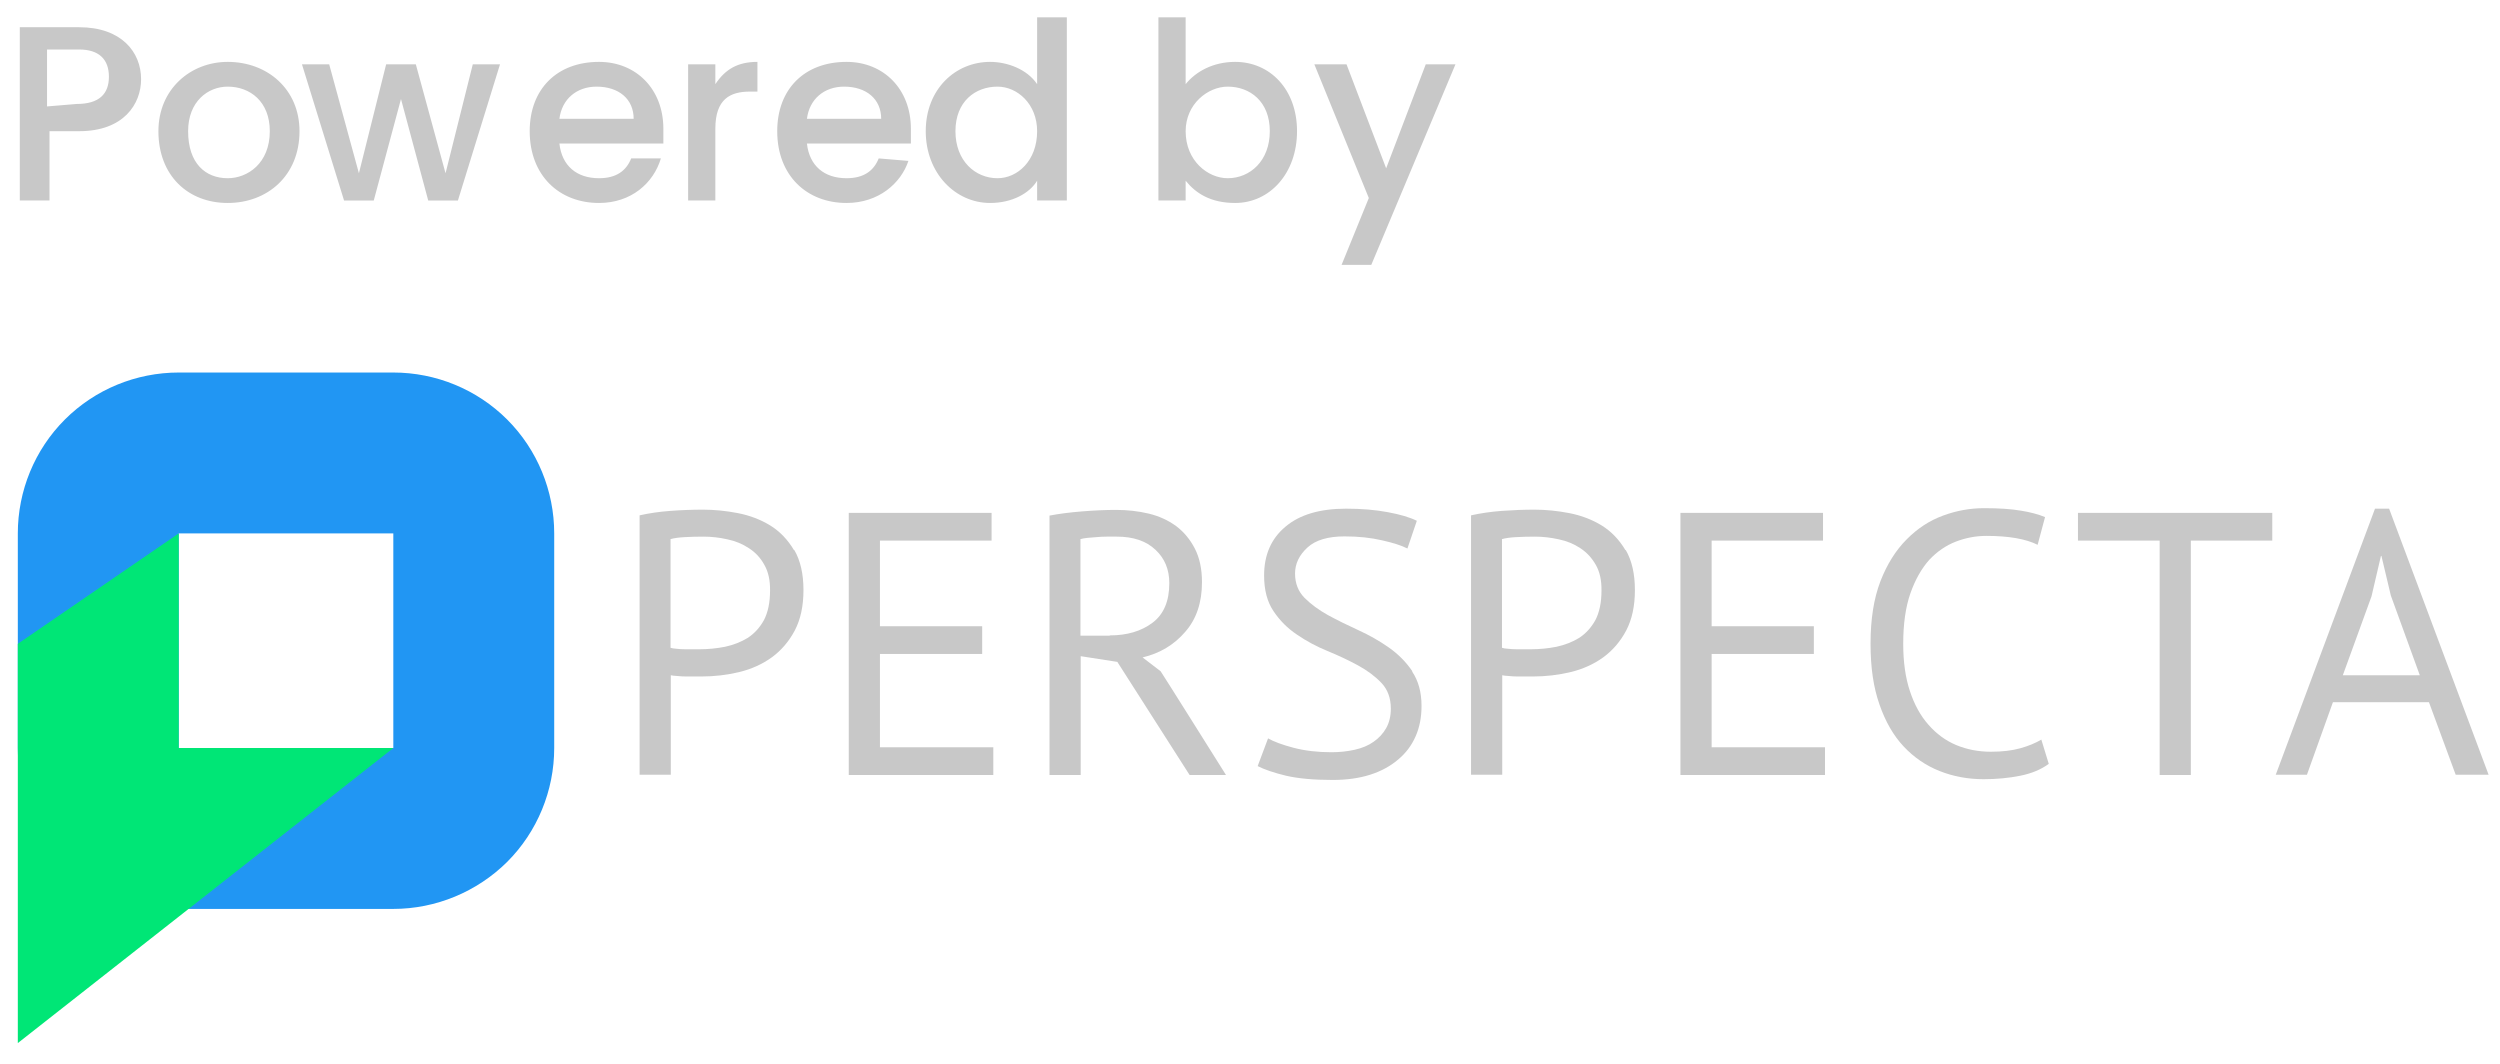
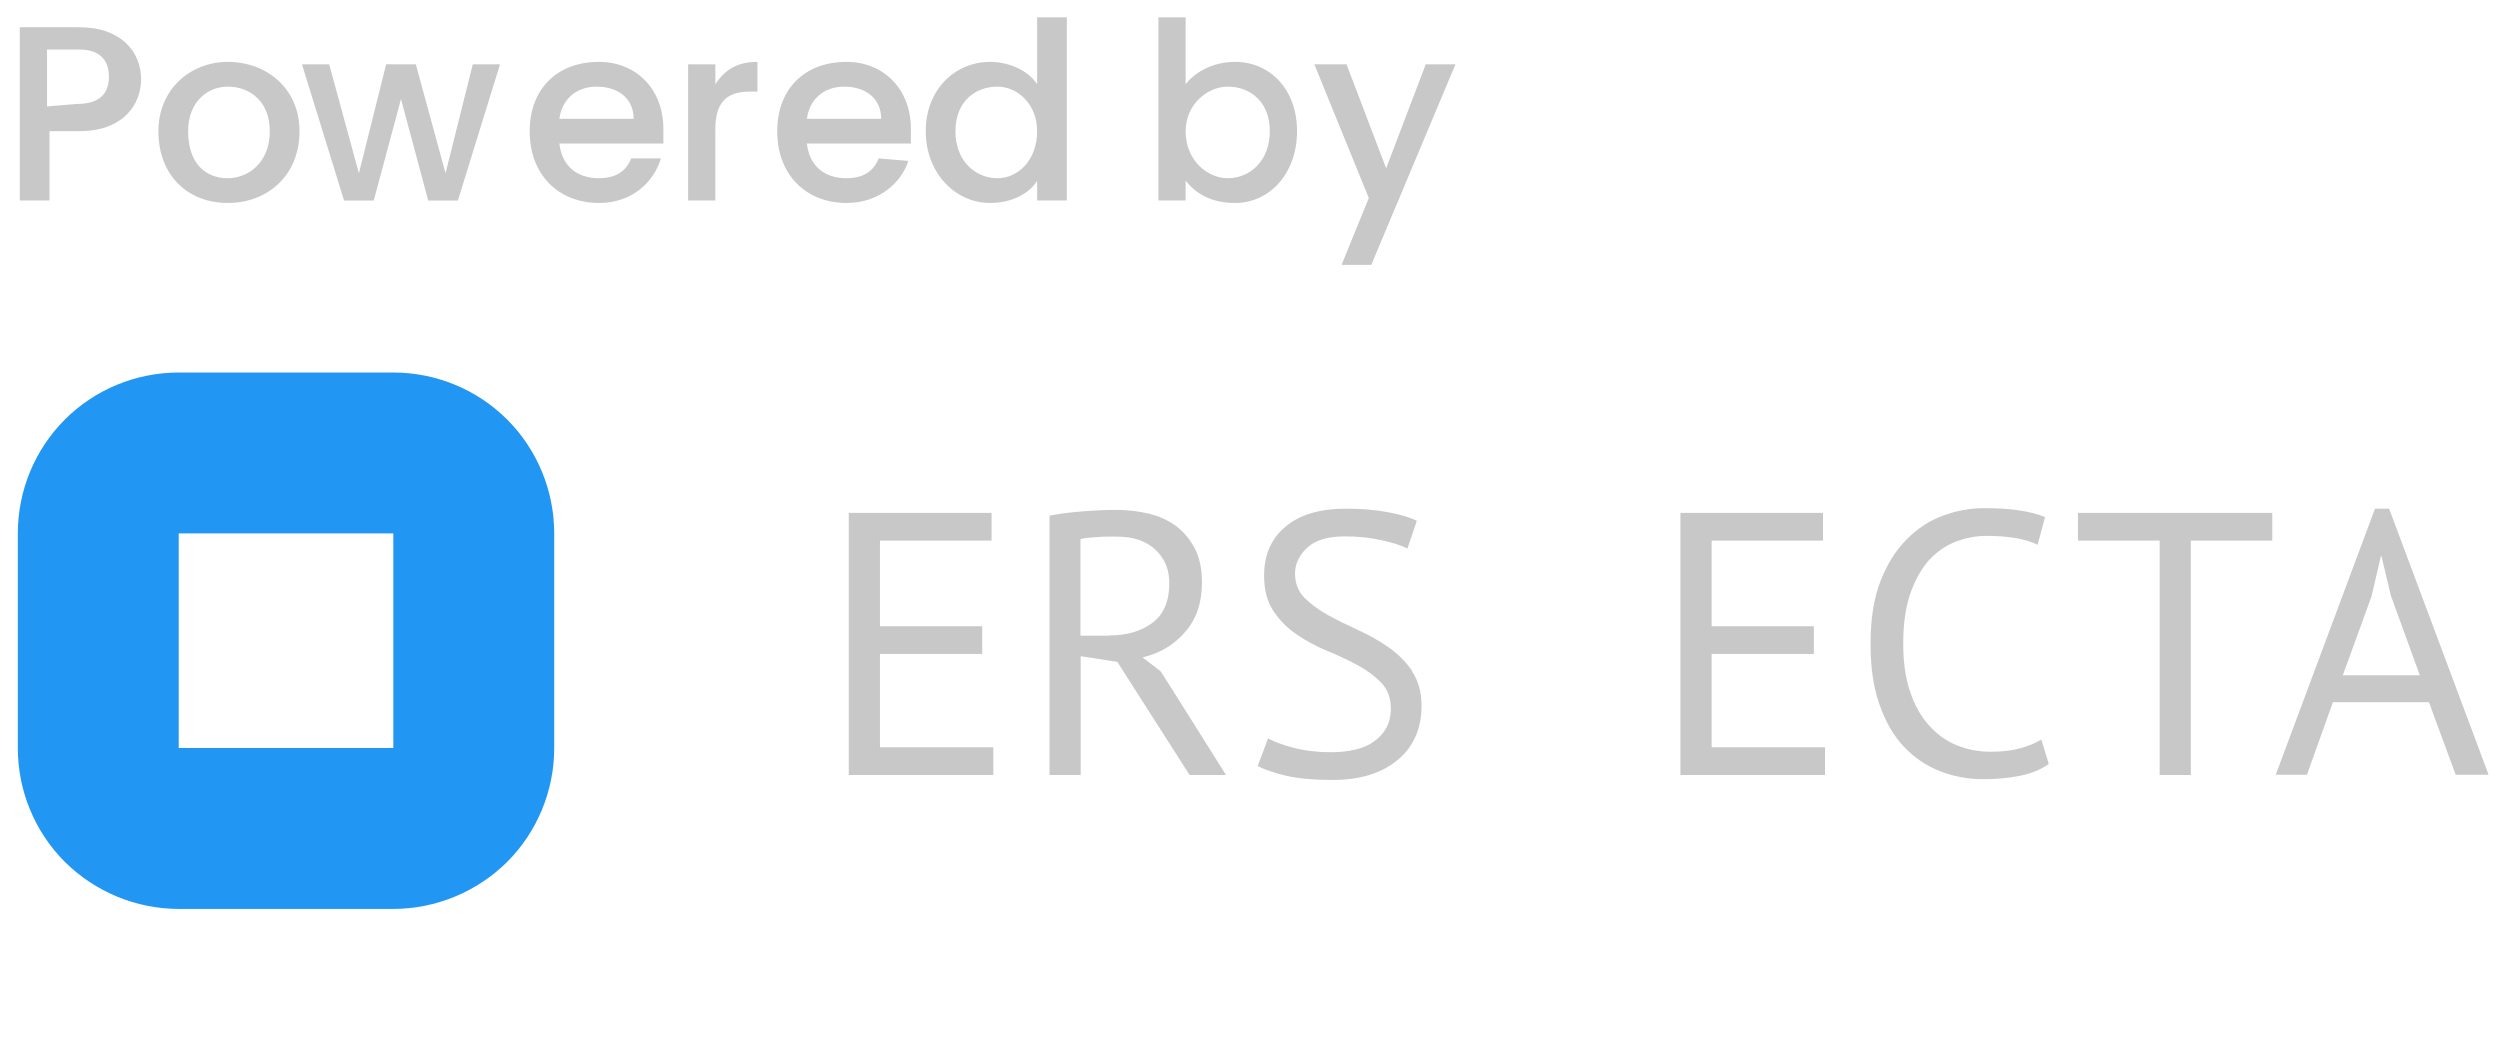
<svg xmlns="http://www.w3.org/2000/svg" viewBox="0 0 101 43" width="101" height="43">
  <title>powered by perspecta logo clearp P</title>
  <style>		.s0 { fill: #2196f3 } 		.s1 { fill: #00e676 } 		.s2 { fill: #c8c8c8 } 	</style>
  <g>
    <g id="Layer-2">
      <path class="s0" d="m20.49 16.95c-1.22-1.22-2.88-1.9-4.6-1.9h-8.67c-1.72 0-3.38 0.68-4.6 1.9-1.22 1.22-1.9 2.88-1.9 4.6v8.67c0 1.72 0.68 3.38 1.9 4.6 1.22 1.21 2.88 1.9 4.6 1.9h8.67c1.72 0 3.38-0.69 4.6-1.9 1.22-1.22 1.9-2.88 1.9-4.6v-8.67c0-1.72-0.68-3.38-1.9-4.6zm-4.6 13.27h-8.67v-8.67h8.67z" />
    </g>
    <g id="Layer-3">
-       <path fill-rule="evenodd" class="s1" d="m15.89 30.22l-8.27 6.5-6.9 5.42v-16.13l6.5-4.46v8.67h8.67z" />
-     </g>
+       </g>
  </g>
  <g id="Layer_4">
    <g id="Layer-4">
      <g id="Layer-5">
-         <path class="s2" d="m32.08 22.23q-0.38-0.64-0.96-1-0.59-0.36-1.31-0.5-0.72-0.14-1.41-0.14-0.65 0-1.32 0.05-0.67 0.05-1.24 0.18v10.48h1.26v-4.02q0.08 0.02 0.26 0.03 0.18 0.02 0.37 0.02 0.2 0 0.36 0h0.25q0.78 0 1.53-0.18 0.74-0.18 1.32-0.6 0.57-0.42 0.92-1.08 0.35-0.67 0.35-1.63 0-0.98-0.37-1.62zm-1.21 2.81q-0.25 0.46-0.66 0.73-0.41 0.25-0.92 0.36-0.51 0.1-1.02 0.1h-0.24q-0.17 0-0.35 0-0.18 0-0.35-0.02-0.16-0.01-0.24-0.04v-4.39q0.21-0.06 0.57-0.08 0.36-0.02 0.76-0.02 0.49 0 0.97 0.11 0.48 0.1 0.87 0.36 0.39 0.25 0.62 0.67 0.24 0.42 0.23 1.04 0 0.72-0.25 1.2z" />
-       </g>
+         </g>
      <g id="Layer-6">
        <path fill-rule="evenodd" class="s2" d="m35.55 30.19v-3.77h4.13v-1.12h-4.13v-3.46h4.51v-1.12h-5.77v10.59h5.84v-1.12h-4.58z" />
      </g>
      <g id="Layer-7">
        <path class="s2" d="m46.89 27.12l-0.73-0.56q1.05-0.25 1.72-1.03 0.68-0.77 0.68-2.01 0-0.8-0.29-1.36-0.29-0.56-0.76-0.91-0.48-0.35-1.1-0.5-0.63-0.15-1.32-0.15-0.62 0-1.37 0.06-0.75 0.06-1.32 0.17v10.48h1.26v-4.8l1.48 0.23 2.92 4.57h1.47c0 0-2.63-4.19-2.64-4.19zm-2.06-1.44h-1.18v-3.9q0.1-0.03 0.28-0.05 0.18-0.02 0.37-0.03 0.2-0.02 0.41-0.02h0.41q1 0 1.56 0.53 0.56 0.52 0.56 1.35 0 1.09-0.68 1.6-0.68 0.51-1.72 0.51z" />
      </g>
      <g id="Layer-8">
        <path class="s2" d="m57.06 27.12q-0.38-0.56-0.95-0.96-0.57-0.4-1.23-0.7-0.66-0.3-1.23-0.61-0.56-0.31-0.95-0.7-0.38-0.39-0.38-0.98 0-0.59 0.5-1.05 0.49-0.45 1.5-0.45 0.84 0 1.52 0.16 0.67 0.15 1.02 0.33l0.38-1.12q-0.42-0.21-1.18-0.35-0.75-0.14-1.68-0.14-1.59 0-2.45 0.73-0.86 0.72-0.86 1.97 0 0.88 0.38 1.44 0.38 0.57 0.95 0.95 0.57 0.39 1.23 0.66 0.66 0.27 1.23 0.58 0.57 0.31 0.95 0.71 0.38 0.4 0.38 1.04 0 0.45-0.19 0.79-0.19 0.33-0.51 0.55-0.31 0.22-0.76 0.32-0.45 0.1-0.94 0.1-0.84 0-1.53-0.18-0.68-0.18-1.03-0.38l-0.42 1.12q0.41 0.21 1.15 0.39 0.74 0.17 1.88 0.17 0.85 0 1.51-0.21 0.66-0.21 1.13-0.61 0.47-0.39 0.71-0.94 0.24-0.54 0.24-1.23 0-0.83-0.38-1.39z" />
      </g>
      <g id="Layer-9">
-         <path class="s2" d="m65.67 22.23q-0.38-0.64-0.96-1-0.59-0.36-1.31-0.5-0.72-0.14-1.41-0.14-0.64 0-1.32 0.05-0.66 0.05-1.24 0.18v10.48h1.26v-4.02q0.08 0.02 0.26 0.03 0.18 0.02 0.37 0.02 0.2 0 0.36 0h0.25q0.78 0 1.53-0.18 0.74-0.18 1.32-0.6 0.57-0.42 0.92-1.08 0.35-0.67 0.35-1.63 0-0.98-0.37-1.62zm-1.21 2.81q-0.25 0.46-0.66 0.73-0.41 0.25-0.92 0.36-0.51 0.1-1.02 0.1h-0.24q-0.17 0-0.35 0-0.18 0-0.35-0.02-0.17-0.01-0.24-0.04v-4.39q0.21-0.06 0.57-0.08 0.36-0.02 0.76-0.02 0.48 0 0.97 0.11 0.48 0.1 0.87 0.36 0.38 0.25 0.62 0.67 0.24 0.42 0.23 1.04 0 0.72-0.25 1.2z" />
-       </g>
+         </g>
      <g id="Layer-10">
        <path fill-rule="evenodd" class="s2" d="m69.15 30.19v-3.77h4.13v-1.12h-4.13v-3.46h4.5v-1.12h-5.76v10.59h5.84v-1.12h-4.58z" />
      </g>
      <g id="Layer-11">
        <path class="s2" d="m82.47 29.88q-0.35 0.21-0.85 0.35-0.5 0.14-1.19 0.14-0.75 0-1.4-0.27-0.64-0.27-1.12-0.82-0.48-0.54-0.75-1.36-0.27-0.81-0.27-1.91 0-1.21 0.29-2.04 0.29-0.82 0.76-1.35 0.48-0.51 1.08-0.74 0.6-0.23 1.23-0.23 1.35 0 2.07 0.36l0.3-1.12q-0.41-0.17-0.98-0.26-0.58-0.1-1.48-0.1-0.85 0-1.66 0.3-0.82 0.3-1.47 0.96-0.66 0.66-1.06 1.69-0.4 1.04-0.4 2.52c0 0.99 0.12 1.77 0.36 2.46q0.36 1.04 0.98 1.7 0.62 0.66 1.45 0.99 0.83 0.33 1.78 0.33 0.78 0 1.48-0.14 0.69-0.14 1.15-0.48z" />
      </g>
      <g id="Layer-12">
        <path fill-rule="evenodd" class="s2" d="m83.95 20.72v1.12h3.3v9.47h1.26v-9.47h3.29v-1.12h-7.85z" />
      </g>
      <g id="Layer-13">
        <path class="s2" d="m96.52 20.55h-0.57l-4.01 10.75h1.26l1.05-2.93h3.88l1.08 2.93h1.33zm-1.87 6.73l1.16-3.19 0.38-1.63h0.02l0.38 1.6 1.17 3.22c0 0-3.1 0-3.11 0z" />
      </g>
    </g>
  </g>
  <g id="Powered_by">
    <path id="Powered by" class="s2" aria-label="Powered by" d="m1.9 4.3v-2.3h1.3c0.8 0 1.2 0.4 1.2 1.1 0 0.7-0.4 1.1-1.3 1.1zm3.8-1.1c0-1.1-0.8-2.1-2.5-2.1h-2.4v7h1.2v-2.8h1.2c1.8 0 2.5-1.1 2.5-2.1zm6.4 2.1c0-1.7-1.3-2.8-2.9-2.8-1.5 0-2.8 1.1-2.8 2.8 0 1.8 1.2 2.9 2.8 2.9 1.6 0 2.9-1.1 2.9-2.9zm-4.5 0c0-1.2 0.8-1.8 1.6-1.8 0.9 0 1.7 0.6 1.7 1.8 0 1.3-0.9 1.9-1.7 1.9-0.9 0-1.6-0.6-1.6-1.9zm6.3 2.8h1.2l1.1-4.1 1.1 4.1h1.2l1.7-5.5h-1.1l-1.1 4.4-1.2-4.4h-1.2l-1.1 4.4-1.2-4.4h-1.1zm10.2-4.6c0.9 0 1.5 0.5 1.5 1.3h-3c0.1-0.8 0.7-1.3 1.5-1.3zm2.6 2.9h-1.2c-0.2 0.5-0.6 0.8-1.3 0.8-0.9 0-1.5-0.5-1.6-1.4h4.2c0-0.2 0-0.4 0-0.6 0-1.6-1.1-2.7-2.6-2.7-1.7 0-2.8 1.1-2.8 2.8 0 1.8 1.2 2.9 2.8 2.9 1.3 0 2.2-0.8 2.5-1.8zm2.2-1.2c0-1.2 0.6-1.5 1.4-1.5h0.3v-1.2c-0.8 0-1.3 0.3-1.7 0.9v-0.8h-1.1v5.5h1.1zm5.2-1.7c0.9 0 1.5 0.5 1.5 1.3h-3c0.1-0.8 0.7-1.3 1.5-1.3zm2.6 3l-1.2-0.1c-0.2 0.5-0.6 0.8-1.3 0.8-0.9 0-1.5-0.5-1.6-1.4h4.2c0-0.2 0-0.4 0-0.6 0-1.6-1.1-2.7-2.6-2.7-1.7 0-2.8 1.1-2.8 2.8 0 1.8 1.2 2.9 2.8 2.9 1.3 0 2.2-0.8 2.5-1.7zm0.7-1.2c0 1.7 1.2 2.9 2.6 2.9 0.9 0 1.6-0.4 1.9-0.9v0.8h1.2v-7.4h-1.2v2.7c-0.4-0.6-1.2-0.9-1.9-0.9-1.4 0-2.6 1.1-2.6 2.8zm4.5 0c0 1.2-0.8 1.9-1.6 1.9-0.9 0-1.7-0.7-1.7-1.9 0-1.2 0.8-1.8 1.7-1.8 0.8 0 1.6 0.7 1.6 1.8zm6-1.9v-2.7h-1.1v7.4h1.1v-0.8c0.4 0.5 1 0.9 2 0.9 1.4 0 2.5-1.2 2.5-2.9 0-1.7-1.1-2.8-2.5-2.8-0.9 0-1.6 0.4-2 0.9zm3.4 1.9c0 1.2-0.8 1.9-1.7 1.9-0.8 0-1.7-0.7-1.7-1.9 0-1.1 0.9-1.8 1.7-1.8 0.9 0 1.7 0.6 1.7 1.8zm4.7 1.5l-1.6-4.2h-1.3l2.2 5.4-1.1 2.7h1.2l3.4-8.1h-1.2z" />
  </g>
</svg>